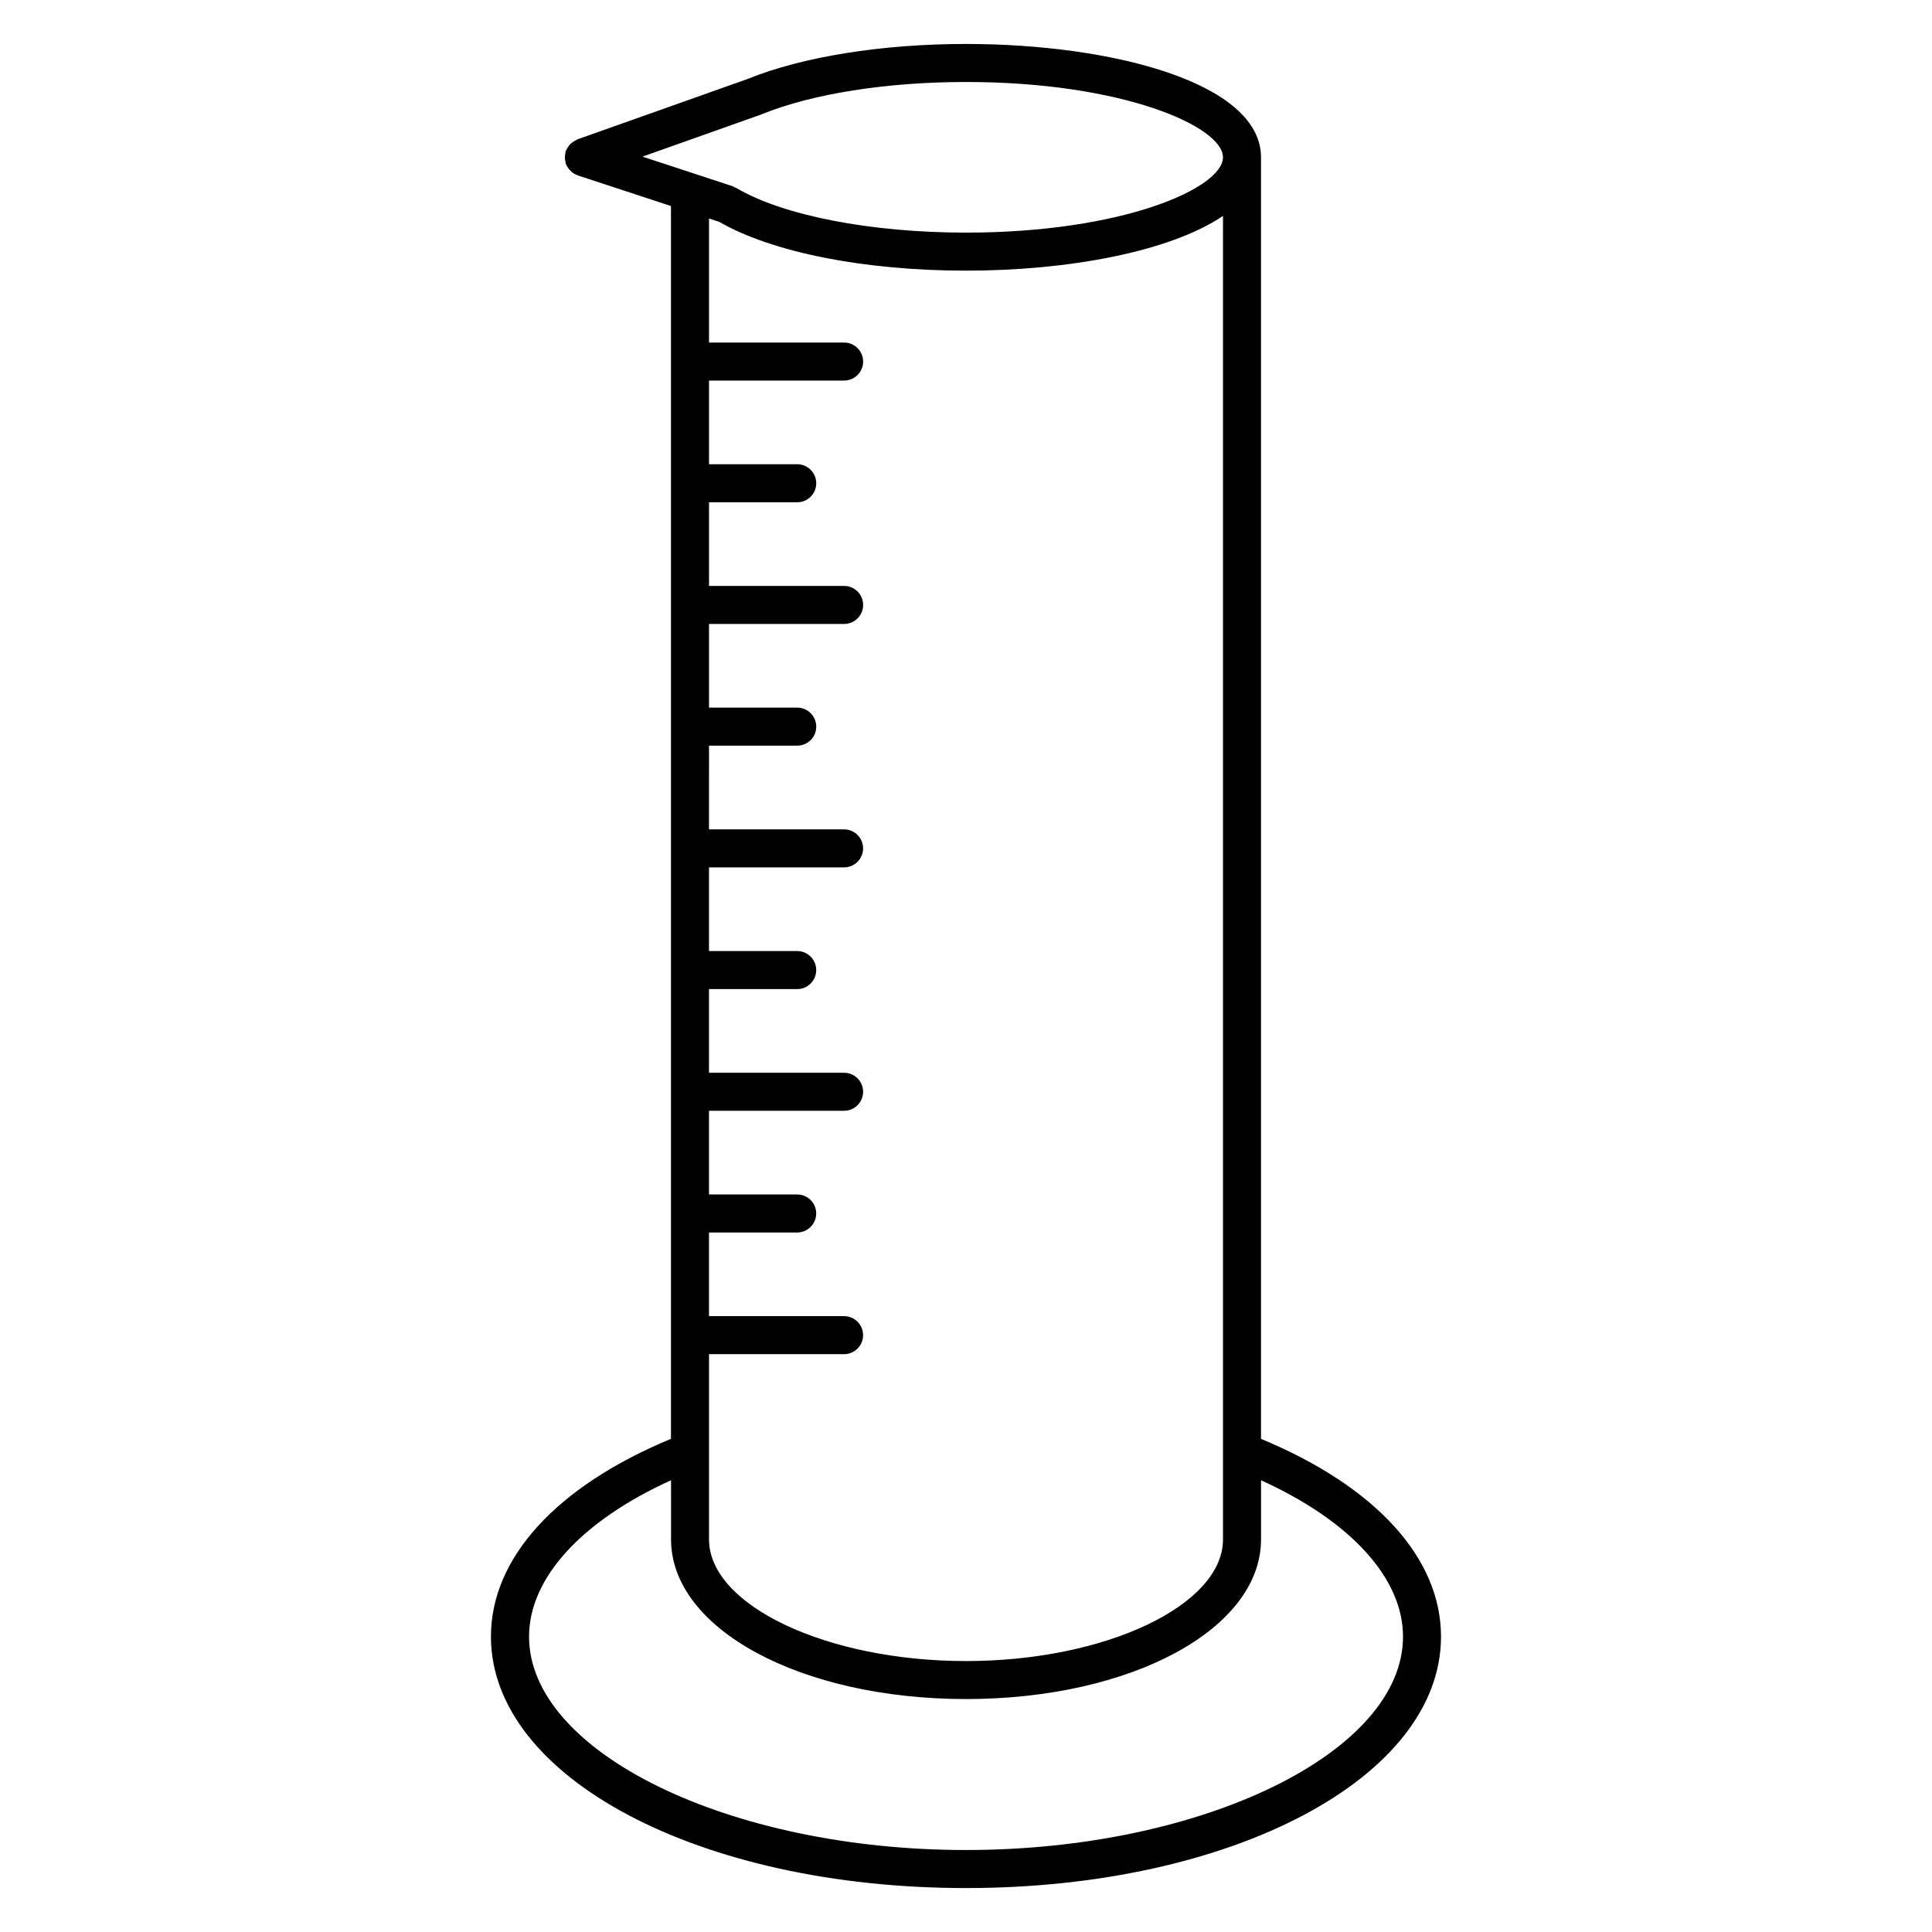
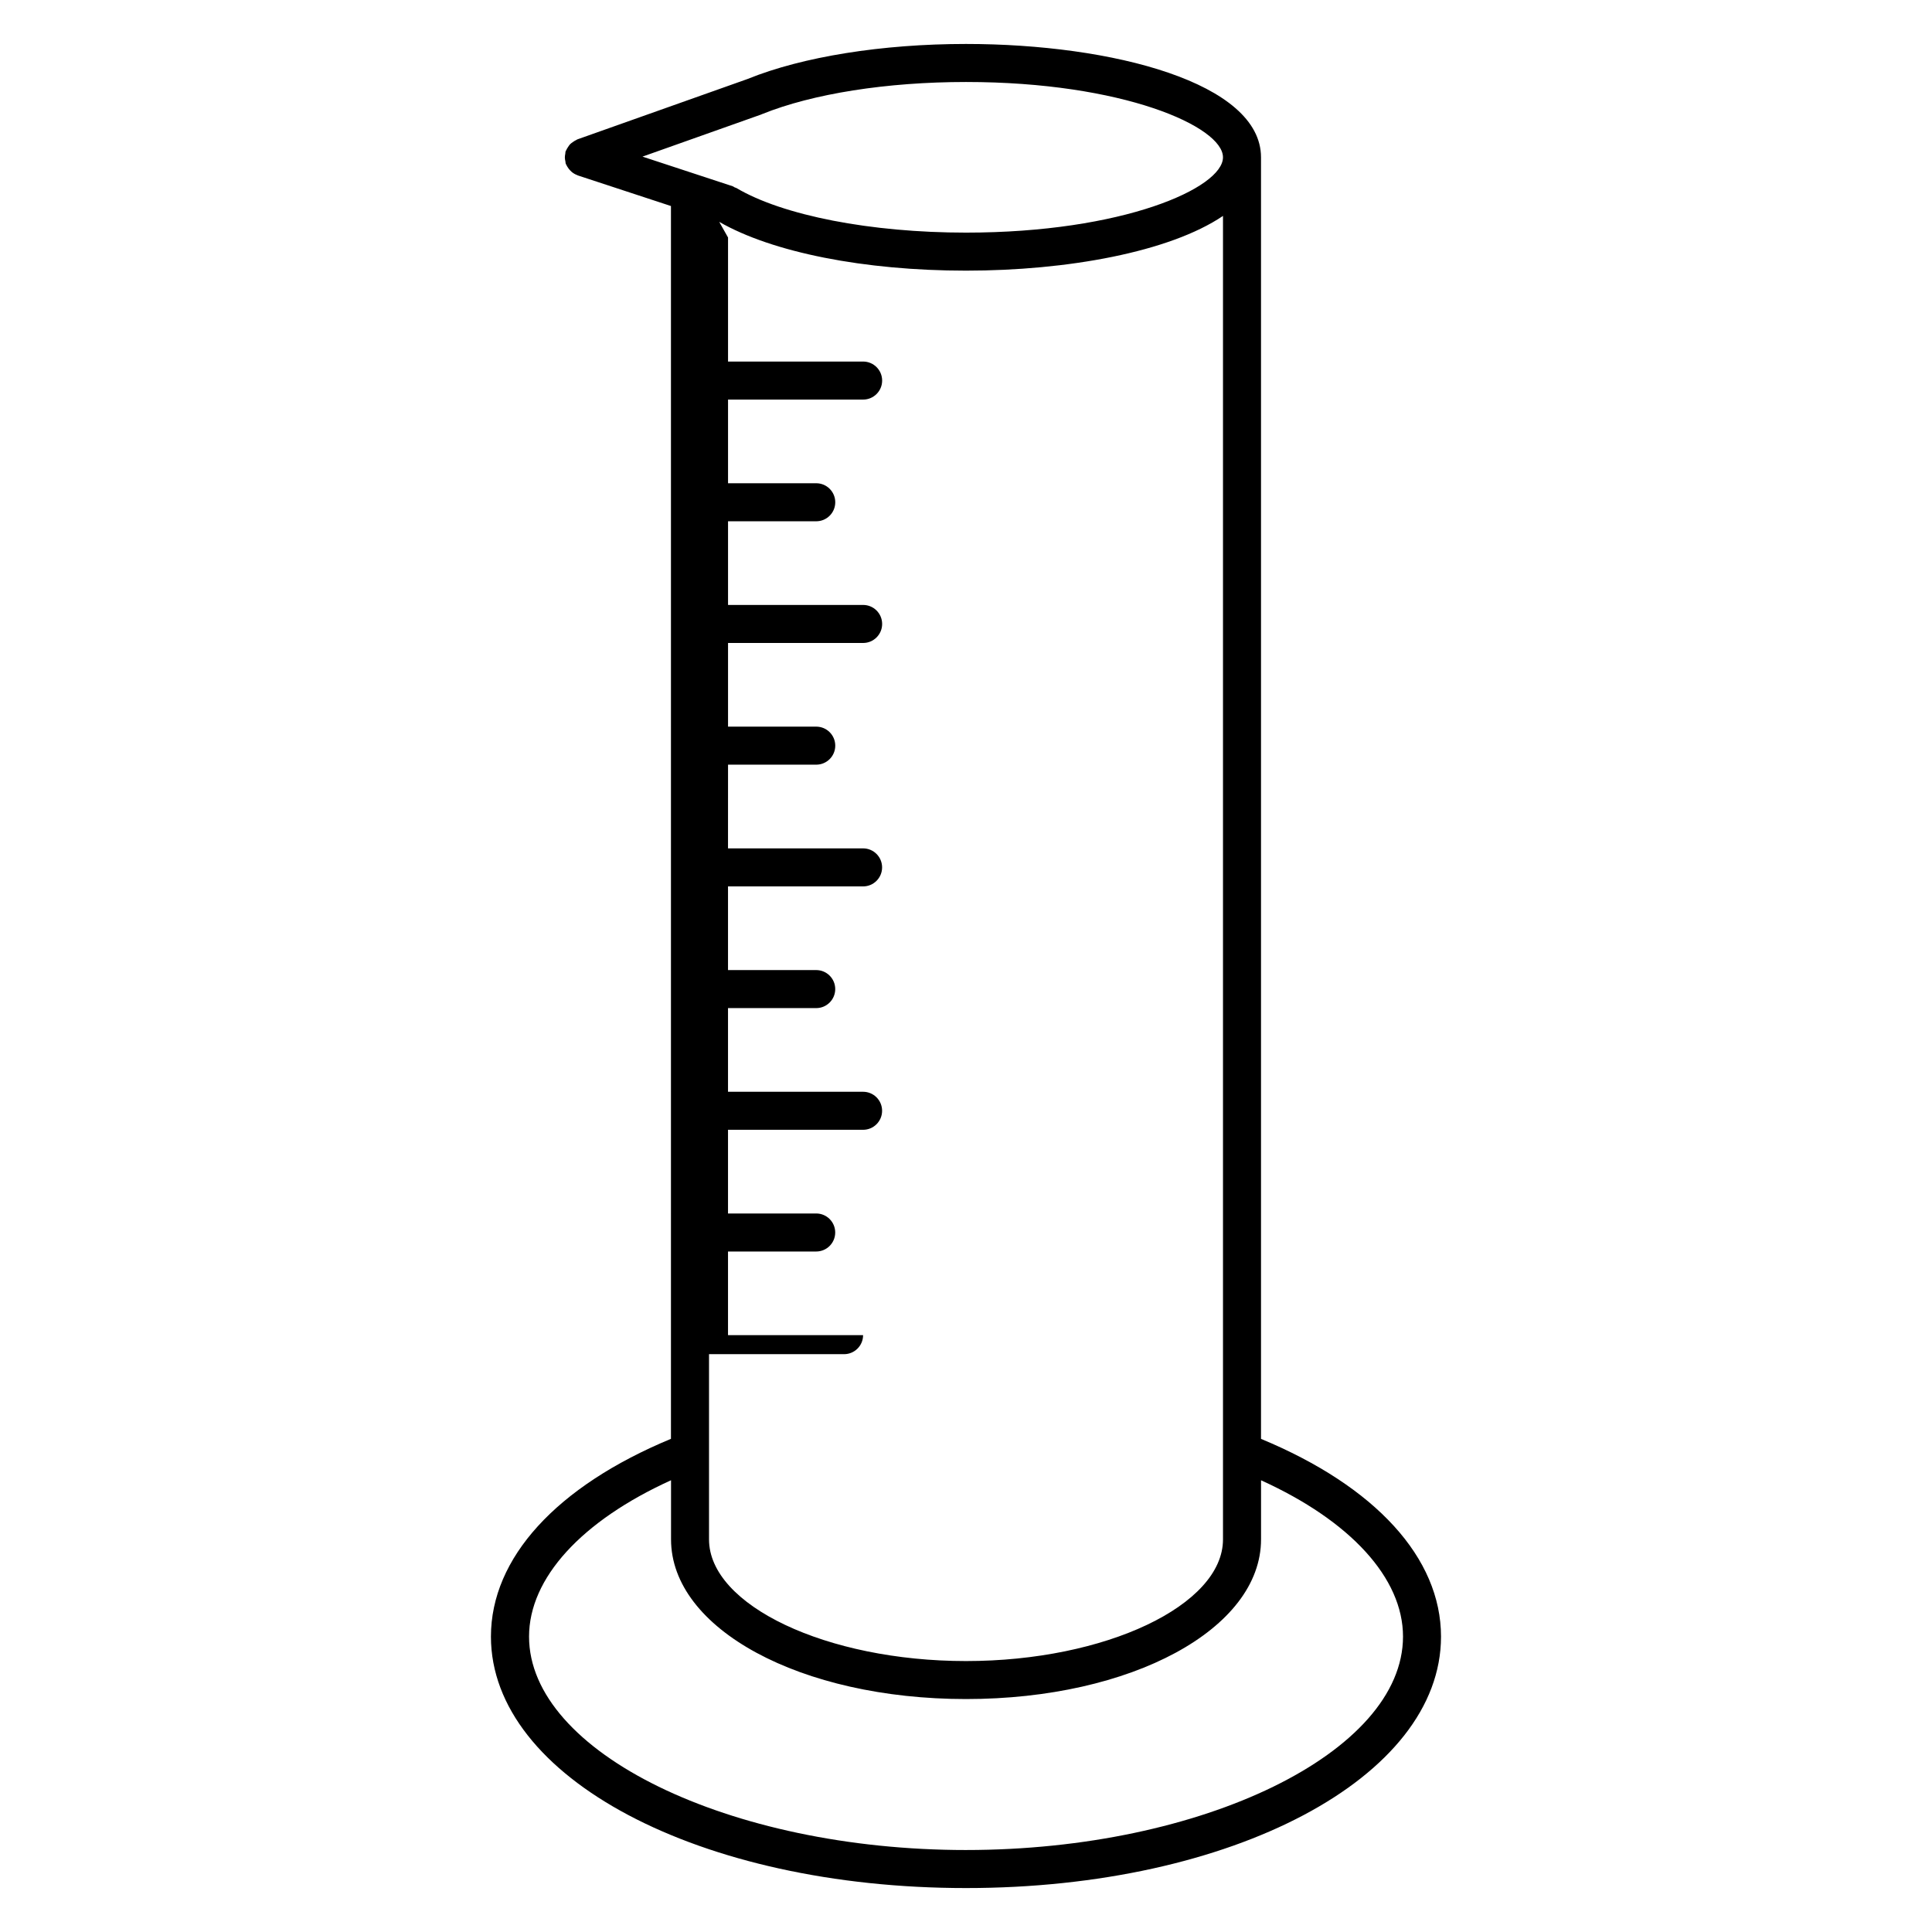
<svg xmlns="http://www.w3.org/2000/svg" fill="#000000" width="800px" height="800px" version="1.1" viewBox="144 144 512 512">
-   <path d="m478.18 525.31v-339.62c0-19.719-39.332-30.039-78.188-30.039-22.215 0-43.277 3.371-57.797 9.246-0.012 0.004-0.016 0.012-0.023 0.016l-45.184 16.031c-0.105 0.039-0.18 0.125-0.289 0.172-0.312 0.133-0.574 0.316-0.852 0.508-0.266 0.188-0.535 0.359-0.754 0.586-0.211 0.215-0.367 0.473-0.539 0.73-0.195 0.297-0.383 0.574-0.516 0.902-0.039 0.102-0.121 0.172-0.156 0.277-0.066 0.207-0.035 0.414-0.074 0.621-0.066 0.332-0.121 0.66-0.117 1.008 0 0.359 0.07 0.684 0.145 1.027 0.047 0.203 0.016 0.402 0.086 0.605 0.039 0.121 0.125 0.211 0.176 0.324 0.086 0.203 0.191 0.379 0.309 0.562 0.211 0.348 0.449 0.656 0.73 0.938 0.141 0.141 0.266 0.281 0.422 0.402 0.434 0.344 0.906 0.621 1.422 0.805 0.047 0.016 0.074 0.055 0.121 0.07l0.055 0.02 24.652 8.098v41.223 0.004 0.004 32.234 0.012 0.012 32.223 0.016 0.016 32.219c0 0.004-0.004 0.012-0.004 0.02 0 0.012 0.004 0.012 0.004 0.02v32.207c0 0.012-0.004 0.016-0.004 0.023 0 0.012 0.004 0.016 0.004 0.023v32.199c0 0.012-0.004 0.016-0.004 0.023 0 0.012 0.004 0.016 0.004 0.023v32.188c0 0.016-0.004 0.023-0.004 0.035 0 0.012 0.004 0.02 0.004 0.035v32.188c0 0.012-0.004 0.02-0.004 0.035s0.004 0.023 0.004 0.035v32.172c0 0.016-0.004 0.023-0.004 0.039s0.004 0.023 0.004 0.039v27.438c-30.344 12.59-47.707 31.559-47.707 52.41 0.02 37.363 55.312 66.637 125.9 66.637 70.59 0 125.88-29.27 125.88-66.633 0-20.852-17.355-39.82-47.695-52.402zm-10.078-339.62c0 8.137-26.535 19.957-68.109 19.957-25.227 0-48.535-4.527-60.844-11.824-0.133-0.082-0.281-0.082-0.418-0.145-0.195-0.098-0.344-0.246-0.555-0.316l-23.91-7.856 31.512-11.18c0.051-0.016 0.082-0.059 0.133-0.082 0.02-0.004 0.047 0 0.07-0.012 13.359-5.398 33.043-8.504 54.012-8.504 41.574 0 68.109 11.824 68.109 19.961zm-133.5 17.105c14.07 8.09 38.41 12.93 65.395 12.93 26.867 0 53.949-4.941 68.109-14.504v350.74c0 17.477-31.188 32.238-68.105 32.238-36.914 0-68.102-14.766-68.102-32.238v-49.09h35.789c2.781 0 5.039-2.254 5.039-5.039s-2.258-5.039-5.039-5.039h-35.797v-22.168h23.371c2.781 0 5.039-2.254 5.039-5.039 0-2.785-2.258-5.039-5.039-5.039h-23.371v-22.176h35.797c2.781 0 5.039-2.254 5.039-5.039s-2.258-5.039-5.039-5.039h-35.797v-22.172h23.375c2.781 0 5.039-2.258 5.039-5.039s-2.258-5.039-5.039-5.039h-23.375v-22.172h35.797c2.781 0 5.039-2.258 5.039-5.039s-2.258-5.039-5.039-5.039h-35.797l0.008-22.184h23.375c2.781 0 5.039-2.258 5.039-5.039s-2.258-5.039-5.039-5.039h-23.375v-22.172h35.801c2.781 0 5.039-2.258 5.039-5.039s-2.258-5.039-5.039-5.039h-35.801v-22.172h23.375c2.781 0 5.039-2.258 5.039-5.039s-2.258-5.039-5.039-5.039h-23.375v-22.172h35.801c2.781 0 5.039-2.258 5.039-5.039s-2.258-5.039-5.039-5.039h-35.801v-32.875zm65.402 431.48c-62.77 0-115.8-25.902-115.8-56.559 0-15.508 13.945-30.684 37.629-41.434v15.668c0 23.73 34.34 42.316 78.176 42.316 43.836 0 78.18-18.586 78.18-42.316v-15.66c23.684 10.746 37.625 25.922 37.625 41.422-0.008 30.66-53.039 56.562-115.81 56.562z" />
+   <path d="m478.18 525.31v-339.62c0-19.719-39.332-30.039-78.188-30.039-22.215 0-43.277 3.371-57.797 9.246-0.012 0.004-0.016 0.012-0.023 0.016l-45.184 16.031c-0.105 0.039-0.18 0.125-0.289 0.172-0.312 0.133-0.574 0.316-0.852 0.508-0.266 0.188-0.535 0.359-0.754 0.586-0.211 0.215-0.367 0.473-0.539 0.73-0.195 0.297-0.383 0.574-0.516 0.902-0.039 0.102-0.121 0.172-0.156 0.277-0.066 0.207-0.035 0.414-0.074 0.621-0.066 0.332-0.121 0.66-0.117 1.008 0 0.359 0.07 0.684 0.145 1.027 0.047 0.203 0.016 0.402 0.086 0.605 0.039 0.121 0.125 0.211 0.176 0.324 0.086 0.203 0.191 0.379 0.309 0.562 0.211 0.348 0.449 0.656 0.73 0.938 0.141 0.141 0.266 0.281 0.422 0.402 0.434 0.344 0.906 0.621 1.422 0.805 0.047 0.016 0.074 0.055 0.121 0.07l0.055 0.02 24.652 8.098v41.223 0.004 0.004 32.234 0.012 0.012 32.223 0.016 0.016 32.219c0 0.004-0.004 0.012-0.004 0.02 0 0.012 0.004 0.012 0.004 0.02v32.207c0 0.012-0.004 0.016-0.004 0.023 0 0.012 0.004 0.016 0.004 0.023v32.199c0 0.012-0.004 0.016-0.004 0.023 0 0.012 0.004 0.016 0.004 0.023v32.188c0 0.016-0.004 0.023-0.004 0.035 0 0.012 0.004 0.02 0.004 0.035v32.188c0 0.012-0.004 0.02-0.004 0.035s0.004 0.023 0.004 0.035v32.172c0 0.016-0.004 0.023-0.004 0.039s0.004 0.023 0.004 0.039v27.438c-30.344 12.59-47.707 31.559-47.707 52.41 0.02 37.363 55.312 66.637 125.9 66.637 70.59 0 125.88-29.27 125.88-66.633 0-20.852-17.355-39.82-47.695-52.402zm-10.078-339.62c0 8.137-26.535 19.957-68.109 19.957-25.227 0-48.535-4.527-60.844-11.824-0.133-0.082-0.281-0.082-0.418-0.145-0.195-0.098-0.344-0.246-0.555-0.316l-23.91-7.856 31.512-11.18c0.051-0.016 0.082-0.059 0.133-0.082 0.02-0.004 0.047 0 0.07-0.012 13.359-5.398 33.043-8.504 54.012-8.504 41.574 0 68.109 11.824 68.109 19.961zm-133.5 17.105c14.07 8.09 38.41 12.93 65.395 12.93 26.867 0 53.949-4.941 68.109-14.504v350.74c0 17.477-31.188 32.238-68.105 32.238-36.914 0-68.102-14.766-68.102-32.238v-49.09h35.789c2.781 0 5.039-2.254 5.039-5.039h-35.797v-22.168h23.371c2.781 0 5.039-2.254 5.039-5.039 0-2.785-2.258-5.039-5.039-5.039h-23.371v-22.176h35.797c2.781 0 5.039-2.254 5.039-5.039s-2.258-5.039-5.039-5.039h-35.797v-22.172h23.375c2.781 0 5.039-2.258 5.039-5.039s-2.258-5.039-5.039-5.039h-23.375v-22.172h35.797c2.781 0 5.039-2.258 5.039-5.039s-2.258-5.039-5.039-5.039h-35.797l0.008-22.184h23.375c2.781 0 5.039-2.258 5.039-5.039s-2.258-5.039-5.039-5.039h-23.375v-22.172h35.801c2.781 0 5.039-2.258 5.039-5.039s-2.258-5.039-5.039-5.039h-35.801v-22.172h23.375c2.781 0 5.039-2.258 5.039-5.039s-2.258-5.039-5.039-5.039h-23.375v-22.172h35.801c2.781 0 5.039-2.258 5.039-5.039s-2.258-5.039-5.039-5.039h-35.801v-32.875zm65.402 431.48c-62.77 0-115.8-25.902-115.8-56.559 0-15.508 13.945-30.684 37.629-41.434v15.668c0 23.73 34.34 42.316 78.176 42.316 43.836 0 78.18-18.586 78.18-42.316v-15.66c23.684 10.746 37.625 25.922 37.625 41.422-0.008 30.66-53.039 56.562-115.81 56.562z" />
</svg>